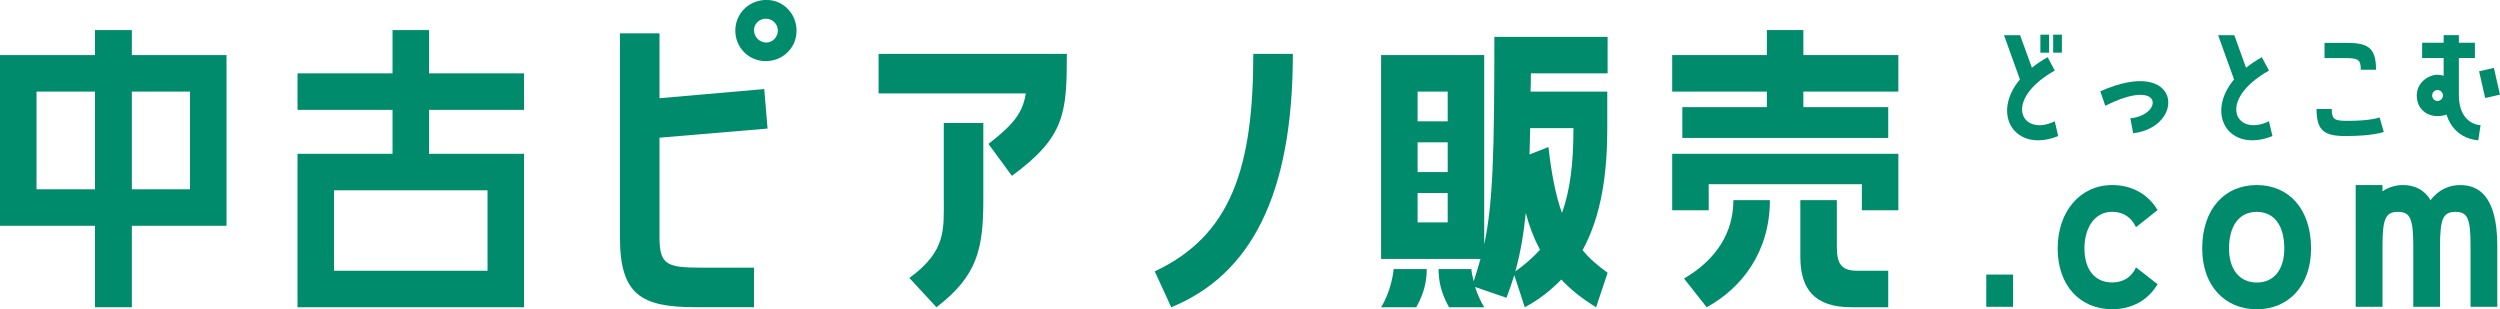
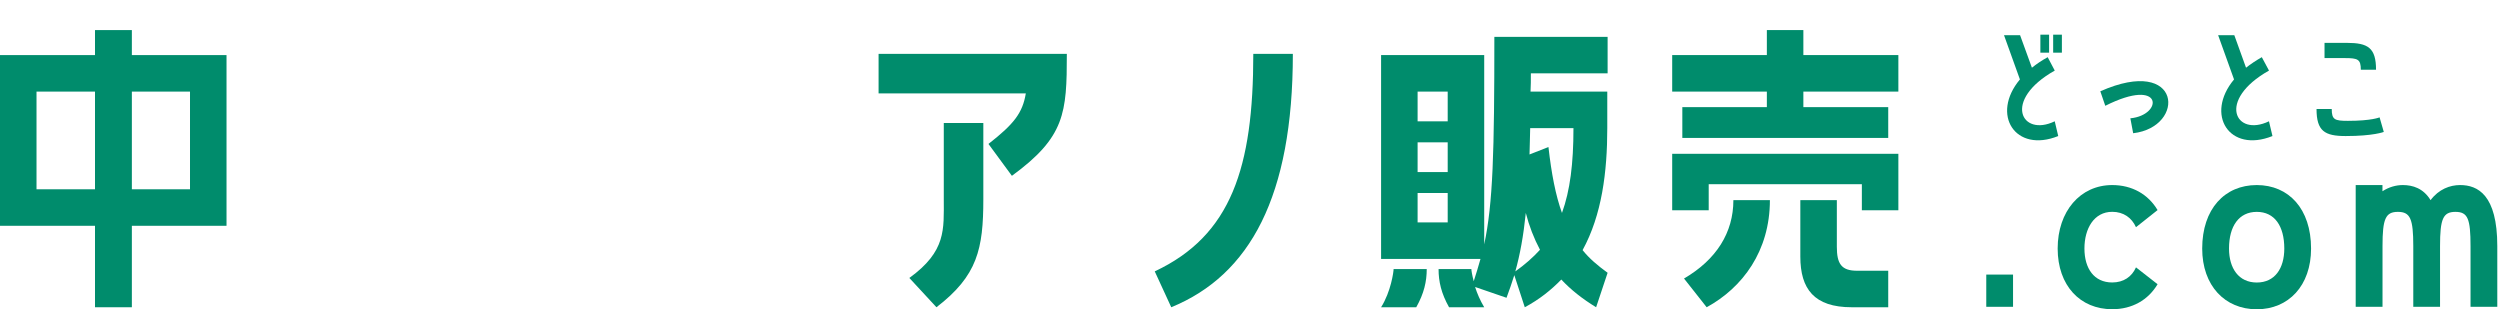
<svg xmlns="http://www.w3.org/2000/svg" width="291" height="36" viewBox="0 0 291 36" fill="none">
  <g clip-path="url(#clip0_215_1147)">
    <path d="M15.348 3.502V6.413H26.367V26.282H15.348V35.764H11.058V26.282H0V6.413H11.058V3.502H15.348ZM11.058 22.033V10.662H4.25V22.033H11.058ZM22.117 10.662H15.348V22.033H22.117V10.662Z" fill="#008C6C" />
-     <path d="M60.998 17.902V35.764H34.631V17.902H45.69V12.787H34.631V8.538H45.69V3.502H49.94V8.538H60.998V12.787H49.94V17.902H60.998ZM56.748 31.515V22.151H38.881V31.515H56.748Z" fill="#008C6C" />
-     <path d="M89.346 14.964L76.766 16.026V27.62C76.766 30.82 77.618 31.154 81.626 31.154H87.765V35.757H80.944C74.588 35.757 72.161 34.269 72.161 27.613V3.882H76.766V11.43L88.959 10.367L89.346 14.97V14.964ZM92.717 3.666C92.671 5.666 91.012 7.161 89.051 7.115C87.044 7.069 85.509 5.41 85.594 3.403C85.679 1.443 87.299 -0.052 89.306 -0.007C91.267 0.039 92.763 1.698 92.717 3.659V3.666ZM90.54 3.626C90.579 2.859 89.989 2.216 89.215 2.177C88.447 2.138 87.765 2.728 87.765 3.502C87.765 4.275 88.362 4.905 89.129 4.951C89.851 4.997 90.494 4.4 90.54 3.633V3.626Z" fill="#008C6C" />
    <path d="M102.267 10.872V6.269H124.18C124.18 13.174 123.964 15.947 117.785 20.466L115.057 16.754C118.002 14.453 119.025 13.174 119.405 10.872H102.267ZM105.848 32.354C110.157 29.239 109.856 26.689 109.856 23.187V14.321H114.46V23.187C114.46 28.984 113.778 32.098 109.003 35.764L105.848 32.354Z" fill="#008C6C" />
    <path d="M134.412 31.587C143.326 27.41 145.884 19.482 145.884 6.269H150.488C150.488 22.852 145.497 32.013 136.334 35.764L134.412 31.587Z" fill="#008C6C" />
    <path d="M172.762 28.446C173.785 23.685 173.943 17.705 173.943 4.289H187.126V8.538H178.193C178.193 9.285 178.193 9.993 178.154 10.662H187.087V14.912C187.087 20.026 186.457 25.023 184.214 29.115C185.001 30.098 185.985 30.925 187.126 31.751L185.788 35.764C184.175 34.78 182.837 33.718 181.735 32.538C180.554 33.757 179.177 34.859 177.485 35.764L176.265 32.026C175.989 32.931 175.674 33.797 175.359 34.662L171.7 33.403C171.936 34.151 172.29 34.977 172.762 35.764H168.669C167.764 34.151 167.449 32.774 167.449 31.318H171.267C171.267 31.475 171.345 31.987 171.542 32.734C171.818 31.869 172.093 31.003 172.329 30.138H160.759V6.413H172.762V28.446ZM166.072 31.318C166.072 32.774 165.757 34.151 164.852 35.764H160.759C161.901 33.954 162.215 31.633 162.215 31.318H166.072ZM168.512 14.125V10.662H165.009V14.125H168.512ZM168.512 20.026V16.564H165.009V20.026H168.512ZM168.512 25.889V22.466H165.009V25.889H168.512ZM176.383 31.593C177.485 30.807 178.429 29.98 179.255 29.075C178.547 27.738 177.996 26.321 177.603 24.787C177.327 27.462 176.934 29.626 176.383 31.593ZM178.114 14.912C178.075 16.013 178.075 17.036 178.035 17.98L180.239 17.115C180.593 20.223 181.066 22.702 181.813 24.787C182.758 22.19 183.151 19.043 183.151 14.912H178.114Z" fill="#008C6C" />
    <path d="M205.662 3.502H209.912V6.413H220.97V10.662H209.912V12.472H219.79V16.052H195.823V12.472H205.662V10.662H194.643V6.413H205.662V3.502ZM194.643 24.472V17.902H220.97V24.472H216.72V21.443H198.893V24.472H194.643ZM206.016 23.292C206.016 29.233 202.828 33.482 198.657 35.764L196.02 32.42C199.798 30.216 201.766 27.069 201.766 23.292H206.016ZM219.79 35.764H215.54C211.171 35.764 209.558 33.639 209.558 29.862V23.292H213.808V28.721C213.808 30.689 214.32 31.515 216.169 31.515H219.79V35.764Z" fill="#008C6C" />
    <path d="M234.318 31.961V35.712H231.202V31.961H234.318Z" fill="#008C6C" />
    <path d="M239.512 28.931C239.512 24.603 242.136 21.541 245.861 21.541C248.17 21.541 250.046 22.61 251.141 24.453L248.629 26.446C248.137 25.351 247.186 24.656 245.861 24.656C243.756 24.656 242.628 26.59 242.628 28.925C242.628 31.259 243.756 32.879 245.861 32.879C247.186 32.879 248.144 32.216 248.629 31.121L251.141 33.082C250.046 34.931 248.17 35.993 245.861 35.993C242.136 35.993 239.512 33.252 239.512 28.925V28.931Z" fill="#008C6C" />
    <path d="M256.336 28.931C256.336 24.315 258.96 21.541 262.685 21.541C266.41 21.541 269.008 24.308 269.008 28.931C269.008 33.259 266.384 36 262.685 36C258.986 36 256.336 33.259 256.336 28.931ZM259.458 28.931C259.458 31.239 260.586 32.885 262.692 32.885C264.797 32.885 265.892 31.239 265.892 28.931C265.892 26.308 264.764 24.662 262.692 24.662C260.619 24.662 259.458 26.308 259.458 28.931Z" fill="#008C6C" />
    <path d="M277.318 35.712H274.203V21.541H277.318V22.262C278.066 21.77 278.905 21.541 279.686 21.541C280.84 21.541 282.08 21.915 282.919 23.298C283.87 22.026 285.169 21.541 286.356 21.541C288.403 21.541 290.685 22.669 290.685 28.643V35.712H287.57V28.643C287.57 25.469 287.255 24.662 285.812 24.662C284.369 24.662 284.021 25.469 284.021 28.643V35.712H280.906V28.643C280.906 25.469 280.558 24.662 279.115 24.662C277.672 24.662 277.325 25.469 277.325 28.643V35.712H277.318Z" fill="#008C6C" />
    <path d="M239.171 8.216C233.039 11.672 235.288 16 239.171 14.118L239.578 15.836C234.58 17.849 231.694 13.344 235.118 9.246L233.268 4.098H235.138L236.515 7.882C237.04 7.456 237.643 7.049 238.351 6.656L239.171 8.21V8.216ZM237.499 6.131V4.033H238.515V6.131H237.499ZM240.004 4.033V6.131H238.988V4.033H240.004Z" fill="#008C6C" />
    <path d="M244.484 10.623C253.995 6.413 254.486 14.787 248.301 15.508L247.973 13.771C251.81 13.41 251.856 8.885 245.055 12.315L244.478 10.63L244.484 10.623Z" fill="#008C6C" />
    <path d="M264.108 8.216C257.976 11.672 260.206 16 264.108 14.118L264.515 15.836C259.497 17.849 256.631 13.344 260.042 9.246L258.192 4.098H260.075L261.439 7.882C261.977 7.456 262.587 7.049 263.275 6.656L264.108 8.21V8.216Z" fill="#008C6C" />
    <path d="M277.475 15.357C277.475 15.357 276.275 15.836 273.035 15.836C270.595 15.836 269.644 15.259 269.644 12.688H271.415C271.415 13.934 271.756 14.066 273.297 14.066C276.085 14.066 276.983 13.659 276.983 13.659L277.475 15.364V15.357ZM274.799 8.118C274.799 6.892 274.458 6.761 272.917 6.761H270.575V4.99H273.179C275.639 4.99 276.57 5.567 276.57 8.118H274.799Z" fill="#008C6C" />
-     <path d="M286.212 11.049C286.212 14.557 288.737 14.57 288.737 14.57L288.475 16.321C288.475 16.321 285.72 16.321 284.769 13.338C284.454 13.449 284.113 13.515 283.72 13.515C282.441 13.515 281.312 12.649 281.312 11.108C281.312 9.567 282.723 8.702 283.72 8.702C283.962 8.702 284.212 8.754 284.441 8.813V6.748H281.936V4.977H284.441V4.092H286.212V4.977H288.081V6.748H286.212V11.043V11.049ZM284.362 11.115C284.362 10.774 284.087 10.479 283.726 10.479C283.365 10.479 283.103 10.774 283.103 11.115C283.103 11.456 283.385 11.751 283.726 11.751C284.067 11.751 284.362 11.456 284.362 11.115ZM288.573 8.295L290.292 7.902L290.993 11.016L289.275 11.41L288.567 8.295H288.573Z" fill="#008C6C" />
  </g>
  <defs>
    <clipPath id="clip0_215_1147">
      <rect width="291" height="36" fill="white" />
    </clipPath>
  </defs>
</svg>